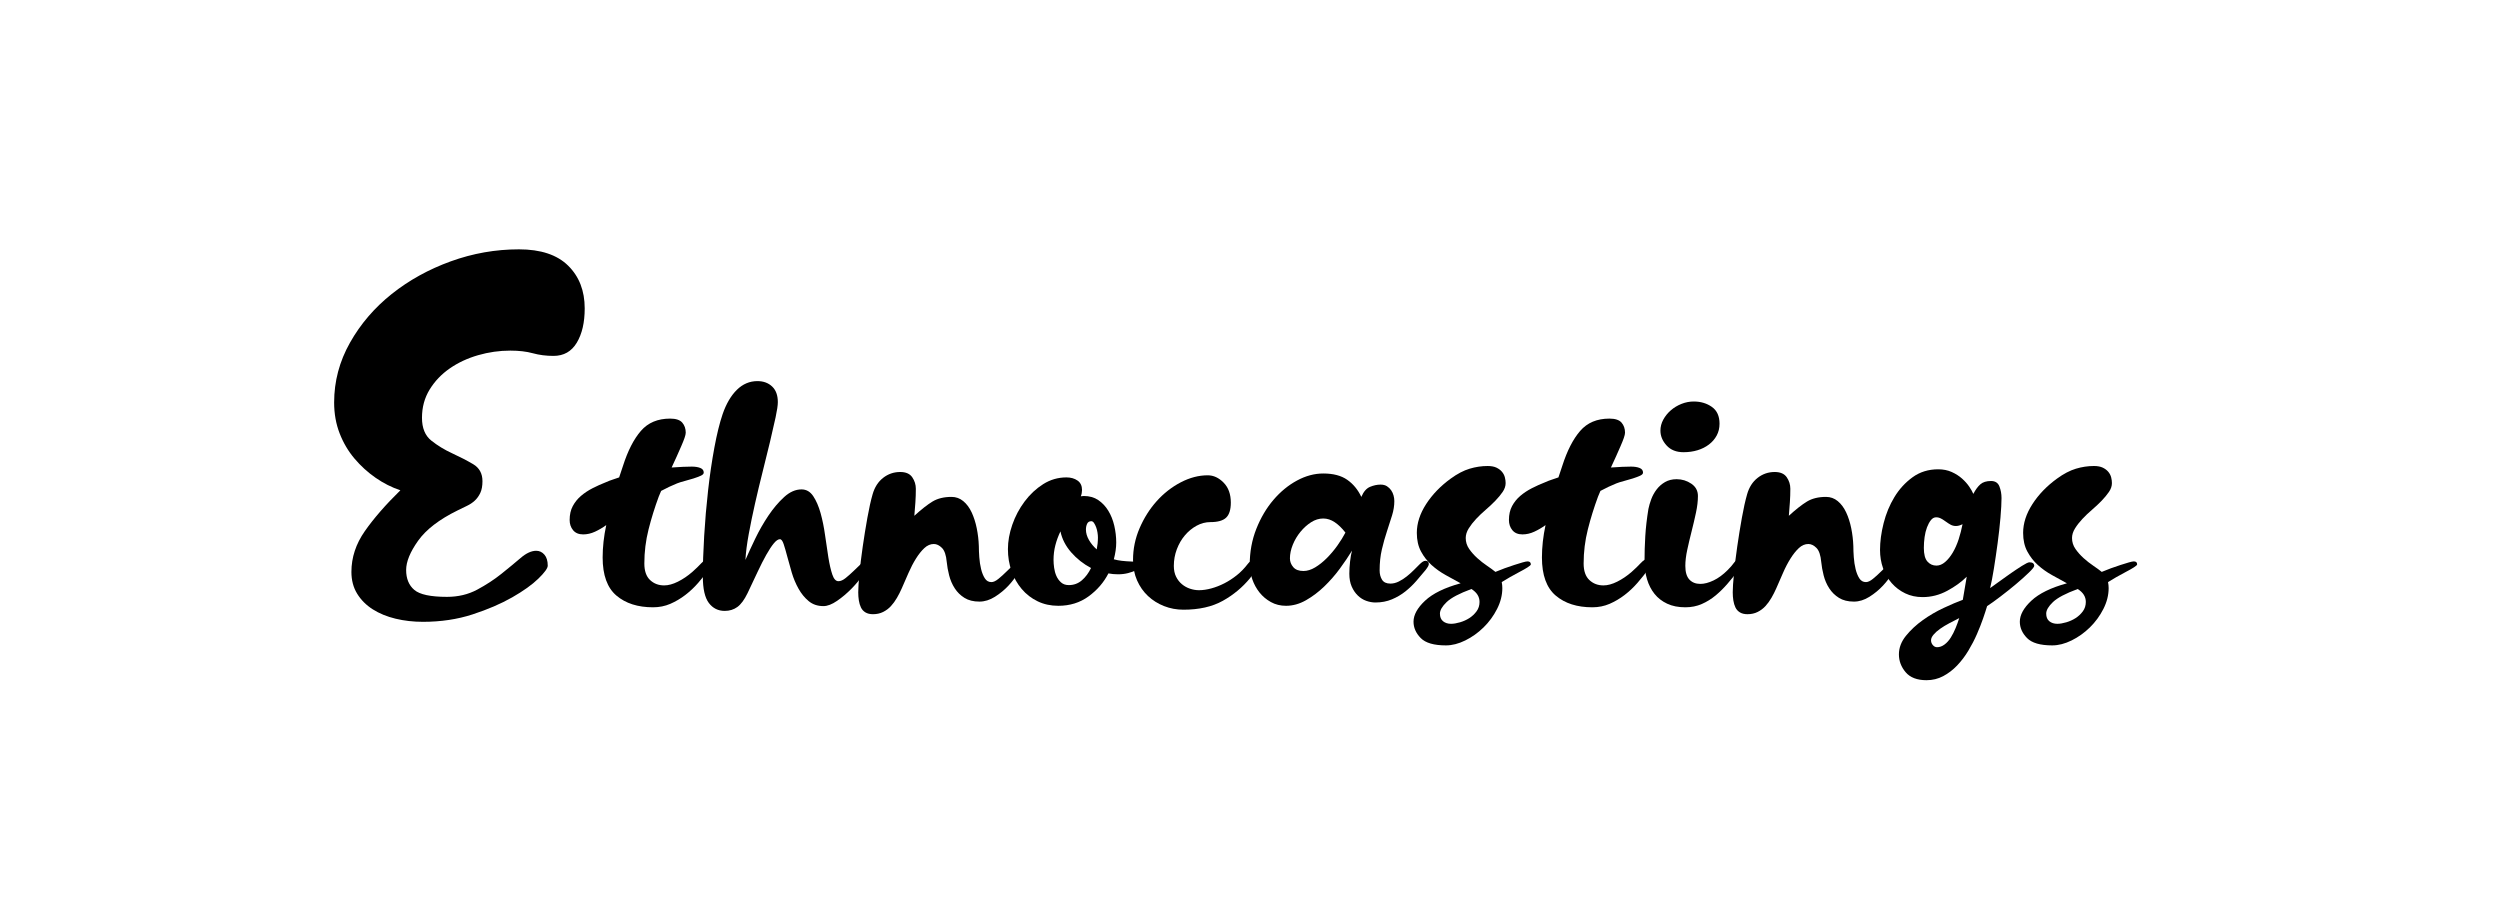
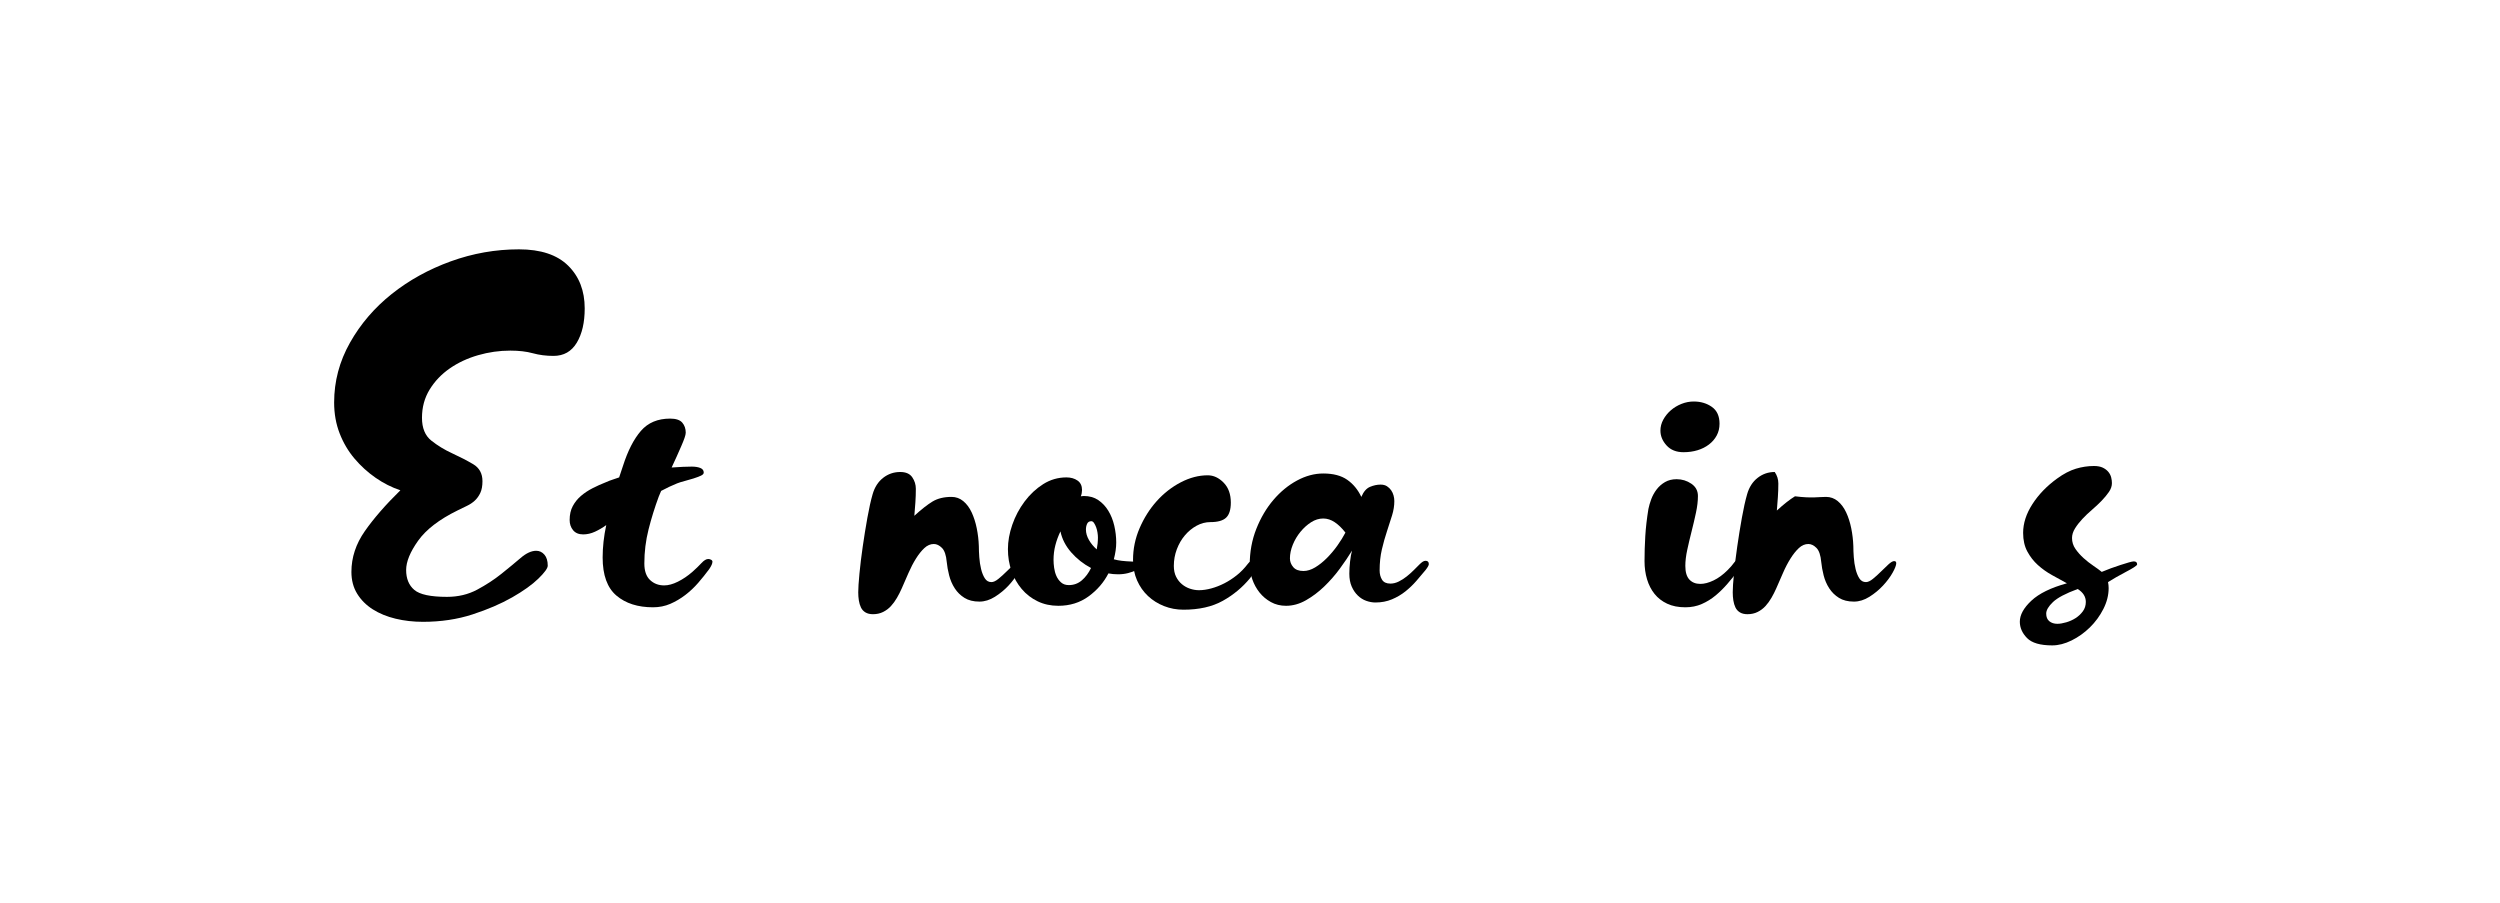
<svg xmlns="http://www.w3.org/2000/svg" version="1.1" id="Calque_1" x="0px" y="0px" viewBox="0 0 250 90.281" enable-background="new 0 0 250 90.281" xml:space="preserve">
  <g>
    <path d="M51.895,24.934c2.176,0,3.816,0.544,4.92,1.632c1.104,1.088,1.656,2.513,1.656,4.272c0,1.409-0.264,2.552-0.792,3.432   c-0.528,0.88-1.304,1.32-2.328,1.32c-0.736,0-1.424-0.087-2.064-0.264c-0.641-0.176-1.392-0.264-2.256-0.264   c-1.088,0-2.16,0.152-3.216,0.456c-1.056,0.305-2,0.744-2.832,1.32c-0.833,0.576-1.505,1.28-2.016,2.112   c-0.512,0.833-0.768,1.776-0.768,2.832c0,1.024,0.312,1.784,0.936,2.28c0.624,0.497,1.32,0.92,2.088,1.272   c0.768,0.353,1.464,0.712,2.088,1.08c0.624,0.368,0.936,0.936,0.936,1.704c0,0.48-0.072,0.872-0.216,1.176   c-0.144,0.305-0.329,0.561-0.552,0.768c-0.224,0.208-0.488,0.384-0.792,0.528c-0.304,0.144-0.616,0.296-0.936,0.456   c-1.824,0.896-3.136,1.904-3.936,3.024c-0.8,1.121-1.2,2.097-1.2,2.928c0,0.864,0.271,1.528,0.816,1.992   c0.544,0.464,1.632,0.696,3.264,0.696c1.12,0,2.127-0.24,3.024-0.72c0.896-0.48,1.704-1.008,2.424-1.584   c0.72-0.576,1.36-1.104,1.92-1.584c0.56-0.48,1.08-0.72,1.56-0.72c0.32,0,0.592,0.128,0.816,0.384   c0.224,0.257,0.336,0.624,0.336,1.104c0,0.257-0.312,0.688-0.936,1.296c-0.624,0.608-1.497,1.232-2.616,1.872   c-1.121,0.64-2.44,1.208-3.96,1.704c-1.52,0.496-3.176,0.744-4.968,0.744c-0.96,0-1.872-0.104-2.736-0.312   c-0.864-0.208-1.625-0.521-2.28-0.936c-0.656-0.417-1.176-0.936-1.56-1.56c-0.384-0.624-0.576-1.352-0.576-2.184   c0-1.44,0.448-2.8,1.344-4.08c0.896-1.279,2.08-2.64,3.552-4.08c-0.864-0.288-1.688-0.704-2.472-1.248   c-0.785-0.544-1.488-1.184-2.112-1.92c-0.624-0.735-1.121-1.576-1.488-2.52c-0.368-0.944-0.552-1.976-0.552-3.096   c0-2.112,0.528-4.104,1.584-5.976c1.056-1.872,2.448-3.496,4.176-4.872c1.728-1.375,3.696-2.464,5.904-3.264   S49.559,24.934,51.895,24.934z" />
    <path d="M67.014,41.86c0.58,0,0.985,0.135,1.215,0.405s0.345,0.605,0.345,1.005c0,0.12-0.041,0.295-0.12,0.525   c-0.08,0.23-0.19,0.505-0.33,0.825c-0.14,0.32-0.29,0.66-0.45,1.02c-0.161,0.36-0.33,0.73-0.51,1.11c0.84-0.06,1.51-0.09,2.01-0.09   c0.34,0,0.625,0.045,0.855,0.135c0.229,0.09,0.345,0.245,0.345,0.465c0,0.12-0.1,0.225-0.3,0.315c-0.2,0.09-0.44,0.18-0.72,0.27   c-0.28,0.09-0.575,0.175-0.885,0.255c-0.311,0.08-0.565,0.16-0.765,0.24c-0.5,0.2-1.03,0.45-1.59,0.75l-0.24,0.57   c-0.4,1.08-0.74,2.175-1.02,3.285c-0.28,1.11-0.42,2.246-0.42,3.405c0,0.74,0.19,1.29,0.57,1.65s0.85,0.54,1.41,0.54   c0.42,0,0.88-0.125,1.38-0.375c0.5-0.25,0.98-0.575,1.44-0.975c0.36-0.319,0.665-0.615,0.915-0.885s0.475-0.405,0.675-0.405   c0.1,0,0.195,0.025,0.285,0.075c0.09,0.05,0.135,0.115,0.135,0.195c0,0.18-0.11,0.431-0.33,0.75   c-0.34,0.46-0.705,0.915-1.095,1.365c-0.39,0.45-0.82,0.855-1.29,1.215c-0.47,0.36-0.971,0.655-1.5,0.885   c-0.53,0.229-1.105,0.345-1.725,0.345c-1.52,0-2.74-0.39-3.66-1.17s-1.38-2.05-1.38-3.81c0-1.04,0.12-2.12,0.36-3.24   c-0.36,0.26-0.735,0.48-1.125,0.66c-0.39,0.18-0.785,0.27-1.185,0.27c-0.44,0-0.775-0.14-1.005-0.42   c-0.23-0.28-0.345-0.62-0.345-1.02c0-0.54,0.105-1.005,0.315-1.395s0.484-0.73,0.825-1.02c0.34-0.29,0.725-0.544,1.155-0.765   c0.43-0.22,0.875-0.42,1.335-0.6c0.22-0.1,0.439-0.185,0.66-0.255c0.22-0.07,0.44-0.145,0.66-0.225l0.39-1.17   c0.48-1.5,1.075-2.66,1.785-3.48C64.799,42.27,65.774,41.86,67.014,41.86z" />
-     <path d="M80.153,48.94c0.48,0,0.87,0.225,1.17,0.675c0.3,0.45,0.544,1.015,0.735,1.695c0.19,0.68,0.34,1.42,0.45,2.22   c0.109,0.8,0.22,1.54,0.33,2.22c0.11,0.68,0.24,1.245,0.39,1.695c0.15,0.45,0.355,0.675,0.615,0.675c0.22,0,0.459-0.105,0.72-0.315   c0.26-0.21,0.52-0.44,0.78-0.69c0.259-0.25,0.5-0.48,0.72-0.69c0.22-0.21,0.4-0.315,0.54-0.315c0.14,0,0.21,0.07,0.21,0.21   c0,0.26-0.16,0.63-0.48,1.11c-0.32,0.48-0.71,0.955-1.17,1.425c-0.46,0.47-0.945,0.88-1.455,1.23   c-0.51,0.35-0.965,0.525-1.365,0.525c-0.581,0-1.07-0.165-1.47-0.495c-0.4-0.33-0.74-0.745-1.02-1.245   c-0.28-0.5-0.505-1.035-0.675-1.605c-0.17-0.57-0.32-1.105-0.45-1.605c-0.13-0.5-0.25-0.915-0.36-1.245   c-0.11-0.33-0.235-0.495-0.375-0.495c-0.18,0-0.385,0.14-0.615,0.42c-0.23,0.281-0.48,0.66-0.75,1.14s-0.56,1.05-0.87,1.71   c-0.311,0.66-0.645,1.37-1.005,2.13c-0.32,0.66-0.66,1.12-1.02,1.38c-0.36,0.26-0.78,0.39-1.26,0.39c-0.66,0-1.19-0.265-1.59-0.795   c-0.4-0.53-0.6-1.415-0.6-2.655c0-1.2,0.045-2.555,0.135-4.065c0.09-1.51,0.22-3.02,0.39-4.53c0.169-1.51,0.38-2.94,0.63-4.29   c0.25-1.35,0.525-2.464,0.825-3.345c0.36-1.04,0.835-1.85,1.425-2.43c0.59-0.58,1.275-0.87,2.055-0.87c0.6,0,1.09,0.18,1.47,0.54   c0.38,0.36,0.57,0.88,0.57,1.56c0,0.32-0.075,0.83-0.225,1.53s-0.335,1.51-0.555,2.43c-0.22,0.92-0.465,1.916-0.735,2.985   s-0.525,2.135-0.765,3.195c-0.24,1.06-0.45,2.08-0.63,3.06s-0.29,1.84-0.33,2.58c0.26-0.6,0.585-1.305,0.975-2.115   s0.83-1.58,1.32-2.31c0.49-0.729,1.015-1.35,1.575-1.86C78.973,49.195,79.554,48.94,80.153,48.94z" />
    <path d="M95.154,49.69c0.439,0,0.83,0.14,1.17,0.42c0.34,0.28,0.62,0.655,0.84,1.125c0.22,0.47,0.39,1,0.51,1.59   s0.19,1.185,0.21,1.785c0,0.32,0.015,0.69,0.045,1.11c0.03,0.42,0.09,0.815,0.18,1.185s0.215,0.68,0.375,0.93   c0.16,0.25,0.379,0.375,0.66,0.375c0.199,0,0.435-0.109,0.705-0.33c0.27-0.22,0.535-0.459,0.795-0.72   c0.259-0.26,0.51-0.5,0.75-0.72c0.24-0.22,0.43-0.33,0.57-0.33c0.14,0,0.21,0.07,0.21,0.21c0,0.2-0.12,0.516-0.36,0.945   c-0.24,0.43-0.561,0.86-0.96,1.29c-0.4,0.43-0.855,0.805-1.365,1.125c-0.51,0.32-1.025,0.48-1.545,0.48c-0.6,0-1.1-0.125-1.5-0.375   c-0.4-0.25-0.725-0.57-0.975-0.96c-0.25-0.39-0.435-0.82-0.555-1.29c-0.12-0.47-0.2-0.915-0.24-1.335   c-0.06-0.68-0.22-1.15-0.48-1.41c-0.26-0.26-0.53-0.39-0.81-0.39c-0.34,0-0.655,0.135-0.945,0.405c-0.291,0.27-0.57,0.62-0.84,1.05   c-0.27,0.43-0.52,0.91-0.75,1.44c-0.23,0.53-0.455,1.045-0.675,1.545c-0.14,0.32-0.3,0.635-0.48,0.945s-0.38,0.585-0.6,0.825   c-0.22,0.24-0.48,0.435-0.78,0.585c-0.3,0.15-0.641,0.225-1.02,0.225c-0.3,0-0.55-0.06-0.75-0.18c-0.2-0.12-0.35-0.285-0.45-0.495   s-0.17-0.445-0.21-0.705c-0.041-0.26-0.06-0.53-0.06-0.81c0-0.4,0.04-1.02,0.12-1.86c0.08-0.84,0.19-1.745,0.33-2.715   c0.14-0.97,0.295-1.93,0.465-2.88c0.17-0.95,0.345-1.735,0.525-2.355c0.2-0.7,0.55-1.245,1.05-1.635   c0.5-0.39,1.069-0.585,1.71-0.585c0.56,0,0.96,0.175,1.2,0.525c0.24,0.35,0.36,0.735,0.36,1.155c0,0.46-0.015,0.911-0.045,1.35   c-0.03,0.44-0.065,0.89-0.105,1.35c0.7-0.64,1.305-1.115,1.815-1.425C93.759,49.845,94.394,49.69,95.154,49.69z" />
    <path d="M108.383,49.6c0.56,0,1.04,0.135,1.44,0.405c0.399,0.27,0.735,0.625,1.005,1.065c0.27,0.44,0.47,0.94,0.6,1.5   c0.129,0.561,0.195,1.121,0.195,1.68c0,0.521-0.08,1.08-0.24,1.68c0.14,0.04,0.27,0.07,0.39,0.09c0.12,0.02,0.25,0.041,0.39,0.06   c0.14,0.02,0.3,0.035,0.48,0.045c0.18,0.01,0.36,0.02,0.54,0.03c0.18,0.01,0.34,0.015,0.48,0.015c0.14,0,0.229,0,0.27,0   c0.32,0,0.48,0.08,0.48,0.24c0,0.06-0.07,0.145-0.21,0.255c-0.14,0.11-0.33,0.225-0.57,0.345c-0.24,0.12-0.515,0.22-0.825,0.3   c-0.311,0.08-0.645,0.12-1.005,0.12c-0.34,0-0.66-0.03-0.96-0.09c-0.46,0.9-1.12,1.665-1.98,2.295   c-0.86,0.63-1.87,0.945-3.03,0.945c-0.76,0-1.45-0.15-2.07-0.45c-0.62-0.3-1.15-0.709-1.59-1.23c-0.44-0.52-0.78-1.12-1.02-1.8   c-0.24-0.68-0.36-1.41-0.36-2.19c0-0.78,0.145-1.59,0.435-2.43c0.29-0.84,0.7-1.615,1.23-2.325c0.53-0.71,1.15-1.29,1.86-1.74   s1.485-0.675,2.325-0.675c0.439,0,0.81,0.105,1.11,0.315c0.3,0.21,0.45,0.525,0.45,0.945c0,0.101-0.01,0.206-0.03,0.315   c-0.02,0.11-0.05,0.215-0.09,0.315c0.04,0,0.085-0.004,0.135-0.015S108.324,49.6,108.383,49.6z M109.104,56.8   c-0.76-0.4-1.42-0.92-1.98-1.56c-0.56-0.64-0.92-1.34-1.08-2.1c-0.22,0.46-0.39,0.925-0.51,1.395c-0.12,0.47-0.18,0.955-0.18,1.455   c0,0.24,0.02,0.505,0.06,0.795c0.04,0.29,0.115,0.56,0.225,0.81c0.109,0.25,0.265,0.465,0.465,0.645c0.2,0.18,0.46,0.27,0.78,0.27   c0.5,0,0.935-0.16,1.305-0.48C108.558,57.711,108.863,57.3,109.104,56.8z M108.593,52.96c0,0.34,0.1,0.686,0.3,1.035   c0.2,0.35,0.46,0.665,0.78,0.945c0.04-0.2,0.07-0.4,0.09-0.6c0.02-0.2,0.03-0.399,0.03-0.6c0-0.14-0.015-0.305-0.045-0.495   c-0.03-0.19-0.075-0.365-0.135-0.525c-0.06-0.16-0.13-0.3-0.21-0.42c-0.08-0.12-0.17-0.18-0.27-0.18c-0.2,0-0.34,0.085-0.42,0.255   C108.633,52.545,108.593,52.74,108.593,52.96z" />
    <path d="M120.773,47.53c0.58,0,1.11,0.245,1.59,0.735c0.48,0.49,0.72,1.155,0.72,1.995c0,0.7-0.155,1.2-0.465,1.5   c-0.311,0.3-0.835,0.45-1.575,0.45c-0.48,0-0.94,0.12-1.38,0.36c-0.44,0.24-0.83,0.561-1.17,0.96c-0.34,0.4-0.61,0.865-0.81,1.395   c-0.2,0.53-0.3,1.085-0.3,1.665c0,0.42,0.075,0.78,0.225,1.08c0.15,0.3,0.345,0.55,0.585,0.75c0.24,0.2,0.51,0.35,0.81,0.45   c0.3,0.1,0.6,0.15,0.9,0.15c0.38,0,0.79-0.06,1.23-0.18c0.44-0.12,0.875-0.29,1.305-0.51c0.43-0.22,0.845-0.49,1.245-0.81   c0.4-0.32,0.76-0.69,1.08-1.11c0.06-0.08,0.135-0.16,0.225-0.24c0.09-0.08,0.185-0.12,0.285-0.12c0.24,0,0.36,0.13,0.36,0.39   c0,0.18-0.06,0.4-0.18,0.66c-0.12,0.26-0.27,0.5-0.45,0.72c-0.76,0.92-1.67,1.676-2.73,2.265c-1.06,0.59-2.37,0.885-3.93,0.885   c-0.68,0-1.325-0.12-1.935-0.36c-0.61-0.24-1.146-0.575-1.605-1.005c-0.46-0.43-0.825-0.95-1.095-1.56   c-0.27-0.61-0.405-1.294-0.405-2.055c0-1.1,0.22-2.16,0.66-3.18s1.01-1.92,1.71-2.7c0.7-0.78,1.5-1.405,2.4-1.875   C118.974,47.765,119.874,47.53,120.773,47.53z" />
    <path d="M138.053,48.46c0.26,0,0.475,0.055,0.645,0.165c0.17,0.11,0.31,0.245,0.42,0.405s0.19,0.335,0.24,0.525   c0.05,0.19,0.075,0.375,0.075,0.555c0,0.46-0.075,0.936-0.225,1.425c-0.15,0.49-0.32,1.02-0.51,1.59s-0.36,1.175-0.51,1.815   c-0.15,0.641-0.225,1.34-0.225,2.1c0,0.36,0.08,0.67,0.24,0.93c0.16,0.26,0.439,0.39,0.84,0.39c0.28,0,0.56-0.07,0.84-0.21   c0.28-0.14,0.545-0.31,0.795-0.51c0.25-0.2,0.485-0.41,0.705-0.63c0.22-0.22,0.41-0.41,0.57-0.57c0.1-0.1,0.199-0.185,0.3-0.255   c0.1-0.07,0.2-0.105,0.3-0.105c0.22,0,0.33,0.11,0.33,0.33c0,0.12-0.11,0.32-0.33,0.6c-0.28,0.34-0.585,0.7-0.915,1.08   c-0.33,0.38-0.695,0.73-1.095,1.05c-0.4,0.32-0.851,0.585-1.35,0.795c-0.5,0.21-1.05,0.315-1.65,0.315   c-0.3,0-0.605-0.055-0.915-0.165c-0.311-0.109-0.59-0.285-0.84-0.525c-0.25-0.24-0.456-0.54-0.615-0.9   c-0.16-0.36-0.24-0.79-0.24-1.29c0-0.38,0.024-0.79,0.075-1.23c0.05-0.44,0.115-0.8,0.195-1.08c-0.34,0.56-0.746,1.16-1.215,1.8   c-0.47,0.641-0.99,1.235-1.56,1.785c-0.57,0.55-1.18,1.01-1.83,1.38c-0.65,0.37-1.315,0.555-1.995,0.555   c-0.56,0-1.065-0.125-1.515-0.375s-0.83-0.57-1.14-0.96s-0.55-0.83-0.72-1.32c-0.17-0.49-0.255-0.975-0.255-1.455   c0-1.28,0.22-2.475,0.66-3.585c0.44-1.11,1.01-2.075,1.71-2.895c0.7-0.82,1.485-1.465,2.355-1.935   c0.87-0.47,1.745-0.705,2.625-0.705c1,0,1.8,0.21,2.4,0.63c0.6,0.42,1.07,0.99,1.41,1.71c0.22-0.52,0.51-0.855,0.87-1.005   S137.713,48.46,138.053,48.46z M134.543,53.26c-0.34-0.44-0.695-0.785-1.065-1.035c-0.371-0.25-0.755-0.375-1.155-0.375   c-0.42,0-0.825,0.125-1.215,0.375c-0.39,0.25-0.745,0.57-1.065,0.96c-0.32,0.39-0.575,0.82-0.765,1.29   c-0.19,0.47-0.285,0.925-0.285,1.365c0,0.32,0.11,0.61,0.33,0.87c0.22,0.26,0.56,0.39,1.02,0.39c0.38,0,0.77-0.12,1.17-0.36   c0.4-0.24,0.79-0.55,1.17-0.93c0.379-0.38,0.729-0.795,1.05-1.245C134.053,54.115,134.323,53.68,134.543,53.26z" />
-     <path d="M145.073,47.86c0.66-0.48,1.29-0.81,1.89-0.99s1.2-0.27,1.8-0.27c0.36,0,0.655,0.055,0.885,0.165   c0.229,0.11,0.415,0.25,0.555,0.42c0.14,0.17,0.235,0.355,0.285,0.555c0.05,0.2,0.075,0.39,0.075,0.57c0,0.3-0.101,0.595-0.3,0.885   c-0.2,0.291-0.445,0.585-0.735,0.885c-0.29,0.3-0.61,0.6-0.96,0.9c-0.35,0.3-0.67,0.605-0.96,0.915   c-0.29,0.311-0.535,0.625-0.735,0.945c-0.2,0.32-0.3,0.641-0.3,0.96c0,0.4,0.115,0.765,0.345,1.095   c0.229,0.33,0.5,0.635,0.81,0.915c0.31,0.28,0.635,0.535,0.975,0.765c0.34,0.23,0.62,0.435,0.84,0.615   c0.28-0.12,0.585-0.24,0.915-0.36s0.649-0.229,0.96-0.33c0.31-0.1,0.585-0.185,0.825-0.255c0.24-0.07,0.41-0.105,0.51-0.105   c0.22,0,0.33,0.1,0.33,0.3c0,0.06-0.11,0.161-0.33,0.3c-0.22,0.14-0.485,0.29-0.795,0.45c-0.311,0.161-0.63,0.335-0.96,0.525   c-0.33,0.19-0.605,0.355-0.825,0.495c0.02,0.101,0.035,0.2,0.045,0.3c0.01,0.1,0.015,0.2,0.015,0.3c0,0.7-0.175,1.395-0.525,2.085   c-0.35,0.69-0.8,1.305-1.35,1.845c-0.55,0.54-1.16,0.975-1.83,1.305c-0.67,0.33-1.315,0.495-1.935,0.495   c-1.2,0-2.04-0.245-2.52-0.735c-0.48-0.49-0.72-1.035-0.72-1.635c0-0.68,0.385-1.38,1.155-2.1c0.77-0.72,1.955-1.3,3.555-1.74   c-0.48-0.26-0.98-0.535-1.5-0.825c-0.521-0.29-0.99-0.625-1.41-1.005c-0.42-0.379-0.77-0.83-1.05-1.35   c-0.28-0.52-0.42-1.14-0.42-1.86c0-0.96,0.31-1.92,0.93-2.88C143.232,49.45,144.053,48.6,145.073,47.86z M145.103,62.38   c0.26,0,0.56-0.05,0.9-0.15c0.34-0.1,0.65-0.24,0.93-0.42c0.28-0.18,0.52-0.405,0.72-0.675c0.2-0.27,0.3-0.585,0.3-0.945   c0-0.52-0.27-0.95-0.81-1.29c-1.2,0.44-2.025,0.875-2.475,1.305s-0.675,0.814-0.675,1.155c0,0.34,0.105,0.595,0.315,0.765   S144.783,62.38,145.103,62.38z" />
-     <path d="M160.943,41.86c0.58,0,0.985,0.135,1.215,0.405s0.345,0.605,0.345,1.005c0,0.12-0.041,0.295-0.12,0.525   c-0.08,0.23-0.19,0.505-0.33,0.825c-0.14,0.32-0.29,0.66-0.45,1.02c-0.161,0.36-0.33,0.73-0.51,1.11c0.84-0.06,1.51-0.09,2.01-0.09   c0.34,0,0.625,0.045,0.855,0.135c0.229,0.09,0.345,0.245,0.345,0.465c0,0.12-0.1,0.225-0.3,0.315c-0.2,0.09-0.44,0.18-0.72,0.27   c-0.28,0.09-0.575,0.175-0.885,0.255c-0.311,0.08-0.565,0.16-0.765,0.24c-0.5,0.2-1.03,0.45-1.59,0.75l-0.24,0.57   c-0.4,1.08-0.74,2.175-1.02,3.285c-0.28,1.11-0.42,2.246-0.42,3.405c0,0.74,0.19,1.29,0.57,1.65s0.85,0.54,1.41,0.54   c0.42,0,0.88-0.125,1.38-0.375c0.5-0.25,0.98-0.575,1.44-0.975c0.36-0.319,0.665-0.615,0.915-0.885s0.475-0.405,0.675-0.405   c0.1,0,0.195,0.025,0.285,0.075c0.09,0.05,0.135,0.115,0.135,0.195c0,0.18-0.11,0.431-0.33,0.75   c-0.34,0.46-0.705,0.915-1.095,1.365c-0.39,0.45-0.82,0.855-1.29,1.215c-0.47,0.36-0.971,0.655-1.5,0.885   c-0.53,0.229-1.105,0.345-1.725,0.345c-1.52,0-2.74-0.39-3.66-1.17s-1.38-2.05-1.38-3.81c0-1.04,0.12-2.12,0.36-3.24   c-0.36,0.26-0.735,0.48-1.125,0.66c-0.39,0.18-0.785,0.27-1.185,0.27c-0.44,0-0.775-0.14-1.005-0.42   c-0.23-0.28-0.345-0.62-0.345-1.02c0-0.54,0.105-1.005,0.315-1.395s0.484-0.73,0.825-1.02c0.34-0.29,0.725-0.544,1.155-0.765   c0.43-0.22,0.875-0.42,1.335-0.6c0.22-0.1,0.439-0.185,0.66-0.255c0.22-0.07,0.44-0.145,0.66-0.225l0.39-1.17   c0.48-1.5,1.075-2.66,1.785-3.48C158.728,42.27,159.703,41.86,160.943,41.86z" />
    <path d="M167.663,47.92c0.54,0,1.03,0.15,1.47,0.45c0.439,0.3,0.66,0.71,0.66,1.23c0,0.5-0.065,1.055-0.195,1.665   c-0.13,0.61-0.275,1.23-0.435,1.86s-0.305,1.245-0.435,1.845c-0.13,0.6-0.195,1.14-0.195,1.62c0,0.621,0.135,1.076,0.405,1.365   c0.27,0.29,0.634,0.435,1.095,0.435c0.4,0,0.84-0.115,1.32-0.345c0.48-0.229,0.95-0.575,1.41-1.035   c0.28-0.28,0.485-0.515,0.615-0.705c0.13-0.19,0.274-0.285,0.435-0.285c0.1,0,0.18,0.035,0.24,0.105   c0.061,0.07,0.09,0.146,0.09,0.225c0,0.2-0.109,0.44-0.33,0.72c-0.34,0.44-0.695,0.875-1.065,1.305   c-0.37,0.43-0.765,0.82-1.185,1.17c-0.42,0.35-0.88,0.635-1.38,0.855c-0.5,0.22-1.05,0.33-1.65,0.33c-0.7,0-1.305-0.12-1.815-0.36   c-0.51-0.24-0.93-0.565-1.26-0.975c-0.33-0.41-0.58-0.895-0.75-1.455c-0.17-0.56-0.255-1.17-0.255-1.83   c0-0.799,0.025-1.625,0.075-2.475c0.05-0.85,0.155-1.765,0.315-2.745c0.06-0.3,0.155-0.625,0.285-0.975   c0.13-0.35,0.31-0.675,0.54-0.975c0.229-0.3,0.51-0.544,0.84-0.735C166.838,48.015,167.223,47.92,167.663,47.92z M166.043,43.06   c0-0.38,0.094-0.745,0.285-1.095c0.19-0.35,0.44-0.66,0.75-0.93s0.665-0.485,1.065-0.645s0.81-0.24,1.23-0.24   c0.7,0,1.305,0.18,1.815,0.54c0.51,0.36,0.765,0.92,0.765,1.68c0,0.44-0.095,0.835-0.285,1.185c-0.19,0.35-0.45,0.65-0.78,0.9   c-0.33,0.25-0.71,0.44-1.14,0.57c-0.43,0.13-0.895,0.195-1.395,0.195c-0.72,0-1.285-0.225-1.695-0.675   C166.248,44.095,166.043,43.6,166.043,43.06z" />
-     <path d="M182.603,49.69c0.439,0,0.83,0.14,1.17,0.42c0.34,0.28,0.62,0.655,0.84,1.125c0.221,0.47,0.391,1,0.511,1.59   s0.189,1.185,0.21,1.785c0,0.32,0.015,0.69,0.045,1.11s0.09,0.815,0.18,1.185s0.215,0.68,0.375,0.93   c0.16,0.25,0.38,0.375,0.66,0.375c0.199,0,0.435-0.109,0.705-0.33c0.27-0.22,0.535-0.459,0.795-0.72c0.26-0.26,0.51-0.5,0.75-0.72   c0.24-0.22,0.43-0.33,0.57-0.33c0.14,0,0.21,0.07,0.21,0.21c0,0.2-0.12,0.516-0.36,0.945c-0.24,0.43-0.561,0.86-0.96,1.29   c-0.4,0.43-0.854,0.805-1.365,1.125c-0.51,0.32-1.024,0.48-1.545,0.48c-0.6,0-1.1-0.125-1.5-0.375s-0.725-0.57-0.975-0.96   c-0.251-0.39-0.436-0.82-0.556-1.29c-0.119-0.47-0.199-0.915-0.239-1.335c-0.061-0.68-0.221-1.15-0.48-1.41   c-0.26-0.26-0.53-0.39-0.81-0.39c-0.341,0-0.655,0.135-0.945,0.405s-0.57,0.62-0.84,1.05c-0.271,0.43-0.521,0.91-0.75,1.44   c-0.23,0.53-0.455,1.045-0.675,1.545c-0.141,0.32-0.3,0.635-0.48,0.945c-0.18,0.31-0.38,0.585-0.6,0.825   c-0.221,0.24-0.48,0.435-0.78,0.585c-0.3,0.15-0.641,0.225-1.02,0.225c-0.301,0-0.551-0.06-0.75-0.18   c-0.2-0.12-0.35-0.285-0.45-0.495s-0.17-0.445-0.21-0.705c-0.041-0.26-0.06-0.53-0.06-0.81c0-0.4,0.04-1.02,0.12-1.86   c0.08-0.84,0.19-1.745,0.33-2.715c0.14-0.97,0.295-1.93,0.465-2.88c0.17-0.95,0.346-1.735,0.525-2.355   c0.199-0.7,0.55-1.245,1.05-1.635s1.069-0.585,1.71-0.585c0.56,0,0.96,0.175,1.2,0.525c0.24,0.35,0.36,0.735,0.36,1.155   c0,0.46-0.016,0.911-0.046,1.35c-0.029,0.44-0.064,0.89-0.104,1.35c0.7-0.64,1.305-1.115,1.815-1.425   C181.208,49.845,181.843,49.69,182.603,49.69z" />
-     <path d="M196.673,57.67c-0.521,0.521-1.17,0.99-1.95,1.41c-0.779,0.42-1.6,0.63-2.46,0.63c-0.64,0-1.22-0.125-1.739-0.375   c-0.521-0.25-0.971-0.589-1.351-1.02c-0.38-0.43-0.67-0.93-0.87-1.5c-0.2-0.57-0.3-1.175-0.3-1.815c0-0.84,0.12-1.735,0.36-2.685   c0.239-0.95,0.6-1.819,1.08-2.61c0.479-0.79,1.084-1.45,1.814-1.98c0.73-0.53,1.585-0.795,2.565-0.795   c0.499,0,0.949,0.09,1.35,0.27c0.4,0.18,0.745,0.4,1.035,0.66c0.29,0.26,0.529,0.53,0.72,0.81c0.19,0.28,0.325,0.521,0.405,0.72   c0.22-0.42,0.455-0.74,0.705-0.96c0.25-0.22,0.604-0.33,1.064-0.33c0.42,0,0.699,0.18,0.84,0.54s0.211,0.75,0.211,1.17   c0,0.48-0.035,1.13-0.105,1.95c-0.07,0.82-0.166,1.675-0.285,2.565c-0.119,0.89-0.246,1.74-0.375,2.55   c-0.131,0.81-0.255,1.455-0.375,1.935c0.12-0.08,0.369-0.26,0.75-0.54c0.379-0.28,0.785-0.57,1.215-0.87   c0.43-0.3,0.836-0.57,1.215-0.81c0.381-0.24,0.631-0.36,0.75-0.36c0.32,0,0.48,0.12,0.48,0.36c0,0.101-0.18,0.326-0.541,0.675   c-0.359,0.35-0.789,0.735-1.289,1.155s-1.02,0.835-1.561,1.245c-0.539,0.41-0.979,0.725-1.319,0.945   c-0.101,0.34-0.235,0.755-0.405,1.245c-0.17,0.49-0.375,1.01-0.614,1.56c-0.24,0.55-0.525,1.1-0.855,1.65   c-0.33,0.55-0.705,1.045-1.125,1.485c-0.42,0.439-0.885,0.795-1.395,1.065c-0.511,0.27-1.065,0.405-1.665,0.405   c-0.94,0-1.636-0.265-2.085-0.795c-0.45-0.53-0.676-1.125-0.676-1.785c0-0.66,0.235-1.28,0.705-1.86   c0.47-0.581,1.035-1.105,1.695-1.575c0.66-0.47,1.354-0.875,2.085-1.215c0.729-0.34,1.365-0.61,1.905-0.81L196.673,57.67z    M193.643,56.56c0.301,0,0.59-0.12,0.87-0.36c0.28-0.24,0.535-0.555,0.766-0.945c0.229-0.39,0.425-0.83,0.585-1.32   c0.159-0.49,0.289-0.995,0.39-1.515c-0.24,0.12-0.46,0.18-0.66,0.18s-0.38-0.045-0.54-0.135c-0.16-0.09-0.314-0.189-0.465-0.3   c-0.15-0.11-0.305-0.21-0.465-0.3c-0.16-0.09-0.33-0.135-0.51-0.135c-0.2,0-0.375,0.095-0.525,0.285   c-0.15,0.19-0.28,0.43-0.39,0.72c-0.11,0.291-0.19,0.615-0.24,0.975s-0.075,0.72-0.075,1.08c0,0.64,0.12,1.095,0.36,1.365   S193.283,56.56,193.643,56.56z M195.923,61.81c-0.32,0.16-0.65,0.33-0.99,0.51c-0.34,0.18-0.645,0.365-0.915,0.555   c-0.27,0.19-0.49,0.385-0.659,0.585c-0.171,0.2-0.256,0.39-0.256,0.57c0,0.18,0.061,0.34,0.181,0.48c0.12,0.14,0.26,0.21,0.42,0.21   c0.26,0,0.51-0.09,0.75-0.27c0.24-0.18,0.45-0.416,0.63-0.705c0.18-0.29,0.34-0.605,0.479-0.945   C195.703,62.46,195.822,62.13,195.923,61.81z" />
+     <path d="M182.603,49.69c0.439,0,0.83,0.14,1.17,0.42c0.34,0.28,0.62,0.655,0.84,1.125c0.221,0.47,0.391,1,0.511,1.59   s0.189,1.185,0.21,1.785c0,0.32,0.015,0.69,0.045,1.11s0.09,0.815,0.18,1.185s0.215,0.68,0.375,0.93   c0.16,0.25,0.38,0.375,0.66,0.375c0.199,0,0.435-0.109,0.705-0.33c0.27-0.22,0.535-0.459,0.795-0.72c0.26-0.26,0.51-0.5,0.75-0.72   c0.24-0.22,0.43-0.33,0.57-0.33c0.14,0,0.21,0.07,0.21,0.21c0,0.2-0.12,0.516-0.36,0.945c-0.24,0.43-0.561,0.86-0.96,1.29   c-0.4,0.43-0.854,0.805-1.365,1.125c-0.51,0.32-1.024,0.48-1.545,0.48c-0.6,0-1.1-0.125-1.5-0.375s-0.725-0.57-0.975-0.96   c-0.251-0.39-0.436-0.82-0.556-1.29c-0.119-0.47-0.199-0.915-0.239-1.335c-0.061-0.68-0.221-1.15-0.48-1.41   c-0.26-0.26-0.53-0.39-0.81-0.39c-0.341,0-0.655,0.135-0.945,0.405s-0.57,0.62-0.84,1.05c-0.271,0.43-0.521,0.91-0.75,1.44   c-0.23,0.53-0.455,1.045-0.675,1.545c-0.141,0.32-0.3,0.635-0.48,0.945c-0.18,0.31-0.38,0.585-0.6,0.825   c-0.221,0.24-0.48,0.435-0.78,0.585c-0.3,0.15-0.641,0.225-1.02,0.225c-0.301,0-0.551-0.06-0.75-0.18   c-0.2-0.12-0.35-0.285-0.45-0.495s-0.17-0.445-0.21-0.705c-0.041-0.26-0.06-0.53-0.06-0.81c0-0.4,0.04-1.02,0.12-1.86   c0.08-0.84,0.19-1.745,0.33-2.715c0.14-0.97,0.295-1.93,0.465-2.88c0.17-0.95,0.346-1.735,0.525-2.355   c0.199-0.7,0.55-1.245,1.05-1.635s1.069-0.585,1.71-0.585c0.24,0.35,0.36,0.735,0.36,1.155   c0,0.46-0.016,0.911-0.046,1.35c-0.029,0.44-0.064,0.89-0.104,1.35c0.7-0.64,1.305-1.115,1.815-1.425   C181.208,49.845,181.843,49.69,182.603,49.69z" />
    <path d="M205.702,47.86c0.66-0.48,1.29-0.81,1.89-0.99s1.2-0.27,1.8-0.27c0.36,0,0.655,0.055,0.885,0.165   c0.23,0.11,0.415,0.25,0.556,0.42c0.14,0.17,0.234,0.355,0.285,0.555c0.05,0.2,0.074,0.39,0.074,0.57c0,0.3-0.1,0.595-0.3,0.885   c-0.2,0.291-0.445,0.585-0.734,0.885c-0.291,0.3-0.61,0.6-0.96,0.9c-0.351,0.3-0.671,0.605-0.96,0.915   c-0.291,0.311-0.536,0.625-0.735,0.945c-0.2,0.32-0.3,0.641-0.3,0.96c0,0.4,0.114,0.765,0.345,1.095   c0.229,0.33,0.5,0.635,0.81,0.915c0.311,0.28,0.635,0.535,0.976,0.765c0.34,0.23,0.619,0.435,0.84,0.615   c0.28-0.12,0.585-0.24,0.915-0.36s0.649-0.229,0.96-0.33c0.31-0.1,0.585-0.185,0.825-0.255c0.24-0.07,0.409-0.105,0.51-0.105   c0.22,0,0.33,0.1,0.33,0.3c0,0.06-0.11,0.161-0.33,0.3c-0.221,0.14-0.485,0.29-0.795,0.45c-0.311,0.161-0.63,0.335-0.96,0.525   c-0.33,0.19-0.605,0.355-0.825,0.495c0.02,0.101,0.035,0.2,0.045,0.3s0.016,0.2,0.016,0.3c0,0.7-0.176,1.395-0.525,2.085   c-0.351,0.69-0.8,1.305-1.35,1.845c-0.551,0.54-1.16,0.975-1.83,1.305c-0.671,0.33-1.315,0.495-1.936,0.495   c-1.2,0-2.04-0.245-2.52-0.735c-0.48-0.49-0.721-1.035-0.721-1.635c0-0.68,0.385-1.38,1.155-2.1c0.77-0.72,1.955-1.3,3.555-1.74   c-0.479-0.26-0.979-0.535-1.5-0.825c-0.52-0.29-0.989-0.625-1.409-1.005c-0.42-0.379-0.771-0.83-1.051-1.35   c-0.28-0.52-0.42-1.14-0.42-1.86c0-0.96,0.311-1.92,0.931-2.88C203.861,49.45,204.682,48.6,205.702,47.86z M205.731,62.38   c0.26,0,0.561-0.05,0.9-0.15s0.649-0.24,0.93-0.42s0.521-0.405,0.721-0.675c0.199-0.27,0.3-0.585,0.3-0.945   c0-0.52-0.271-0.95-0.811-1.29c-1.199,0.44-2.024,0.875-2.475,1.305s-0.675,0.814-0.675,1.155c0,0.34,0.104,0.595,0.314,0.765   S205.412,62.38,205.731,62.38z" />
  </g>
  <g>
-     <rect x="210.564" y="48.573" fill="none" width="189.553" height="2.325" />
-   </g>
+     </g>
</svg>